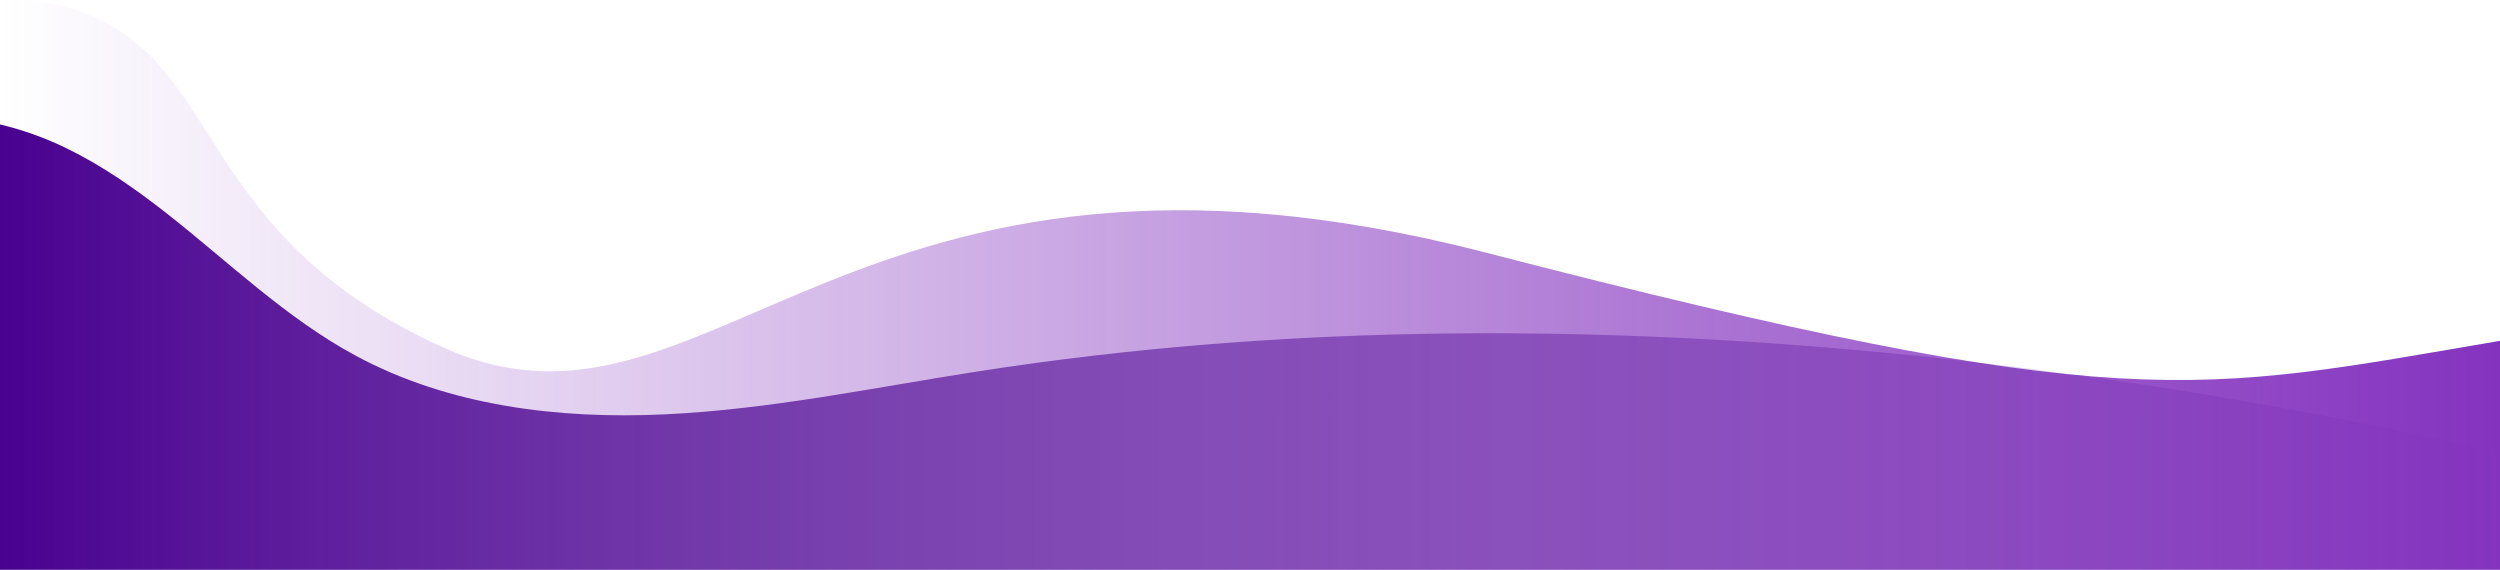
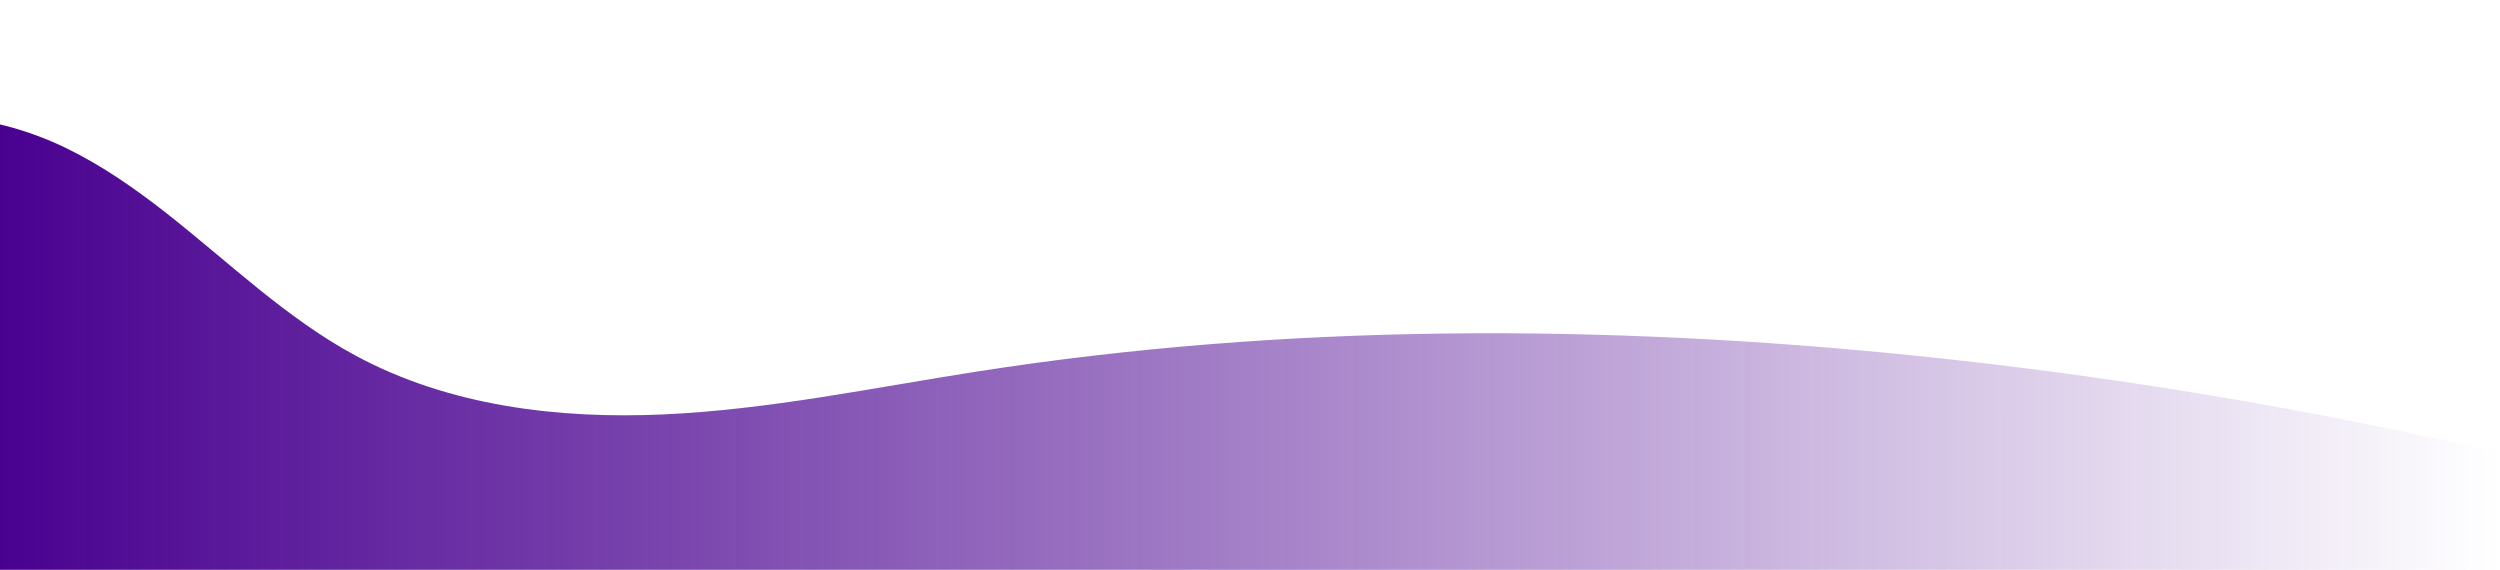
<svg xmlns="http://www.w3.org/2000/svg" xmlns:xlink="http://www.w3.org/1999/xlink" width="332.284mm" height="75.736mm" viewBox="0 0 1255.875 286.247" version="1.1" id="svg1" xml:space="preserve">
  <defs id="defs1">
    <linearGradient id="linearGradient57">
      <stop style="stop-color:#8433bf;stop-opacity:1;" offset="0" id="stop57" />
      <stop style="stop-color:#8433bf;stop-opacity:0;" offset="1" id="stop58" />
    </linearGradient>
    <linearGradient id="linearGradient54">
      <stop style="stop-color:#490190;stop-opacity:1;" offset="0" id="stop54" />
      <stop style="stop-color:#490190;stop-opacity:0;" offset="1" id="stop55" />
    </linearGradient>
    <linearGradient xlink:href="#linearGradient54" id="linearGradient55" x1="0.1" y1="13.961" x2="99.933" y2="13.961" gradientUnits="userSpaceOnUse" />
    <linearGradient xlink:href="#linearGradient57" id="linearGradient58" x1="99.933" y1="11.477" x2="0.1" y2="11.477" gradientUnits="userSpaceOnUse" />
  </defs>
  <g id="layer1" transform="translate(685.959,-1559.623)">
    <g id="g53" transform="matrix(12.58,0,0,12.58,-687.219,1558.366)" style="stroke-width:0.079">
-       <path fill="#8433bf" stroke="none" fill-opacity="1" stroke-width="0.008" stroke-opacity="1" stroke-linecap="round" stroke-linejoin="round" id="tSvg12803efcefa" title="Path 9" d="M 99.933,13.71 C 87.738,15.784 84.975,16.796 59.43,10.187 33.885,3.578 28.419,18.793 17.773,13.964 7.128,9.135 9.319,1.637 1.974,0.199 1.357,0.078 0.726,0.08 0.1,0.141 c 0,7.571 0,15.143 0,22.714 33.278,0 66.555,0 99.833,0" style="fill:url(#linearGradient58);stroke:none" />
      <path fill="#490190" stroke="none" fill-opacity="1" stroke-width="0.008" stroke-opacity="1" stroke-linecap="round" stroke-linejoin="round" id="tSvg1155b3bd9f3" title="Path 10" d="M 99.933,18.185 C 92.252,16.413 84.463,15.11 76.621,14.307 64.157,13.033 51.522,13.002 39.142,14.932 34.97,15.582 30.818,16.456 26.601,16.648 22.384,16.84 18.028,16.309 14.311,14.307 11.526,12.808 9.231,10.562 6.742,8.61 5.497,7.633 4.191,6.723 2.771,6.028 1.919,5.612 1.021,5.289 0.1,5.068 c 0,5.929 0,11.857 0,17.786 33.278,0 66.555,0 99.833,0" style="fill:url(#linearGradient55)" />
    </g>
  </g>
</svg>